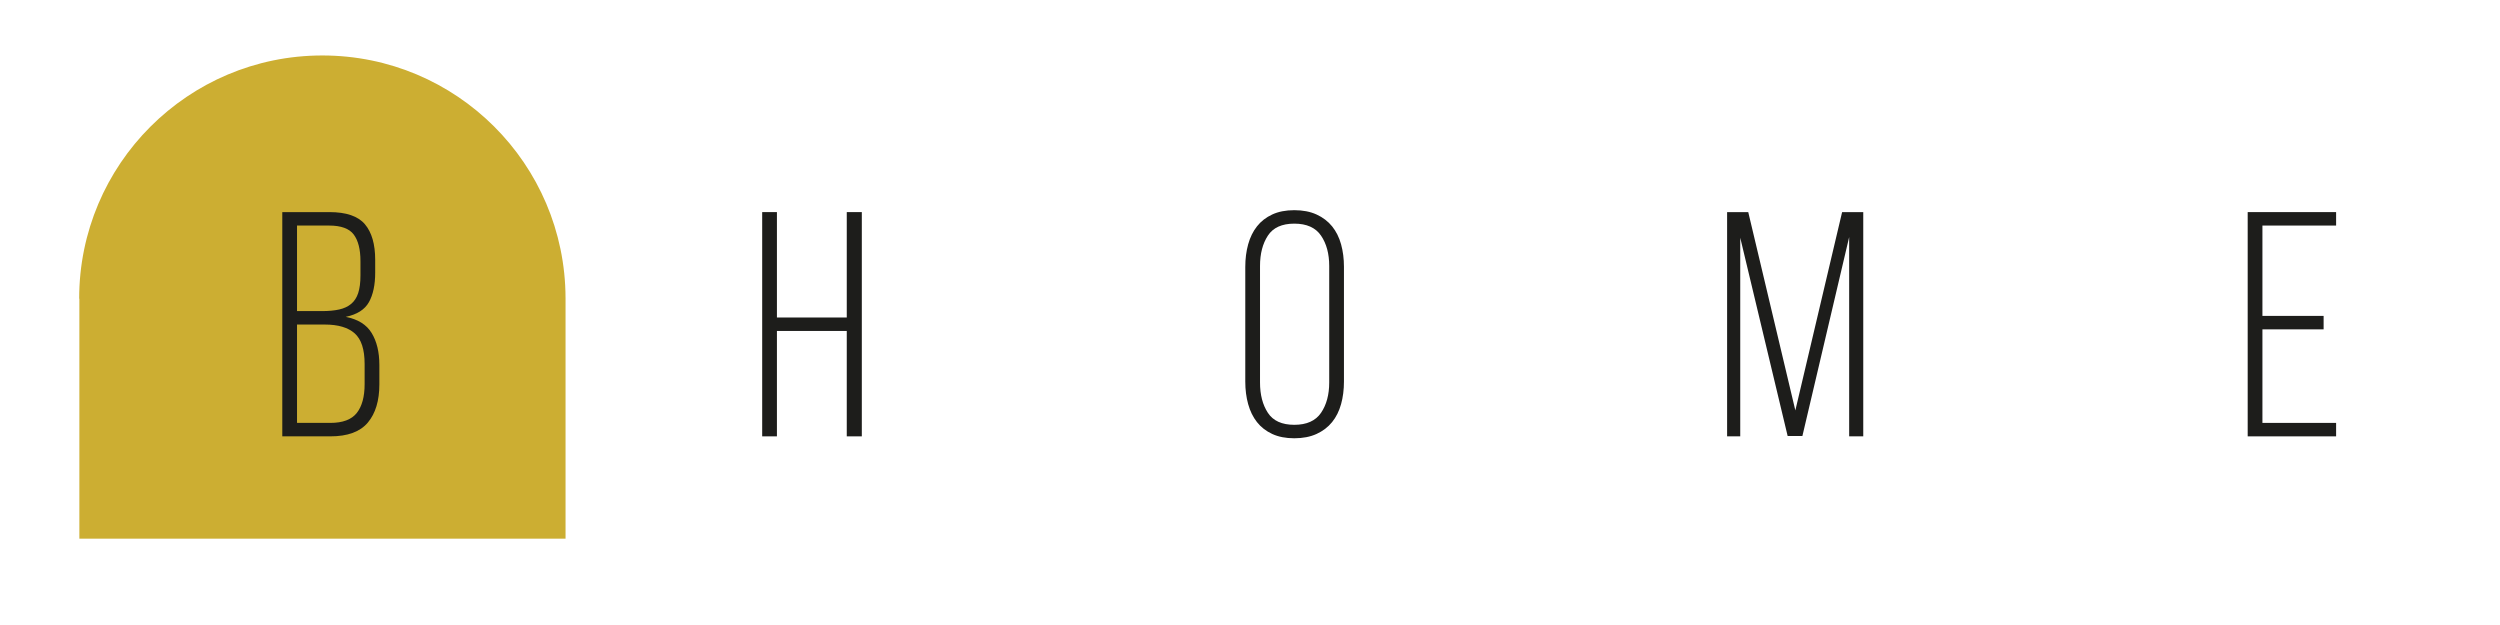
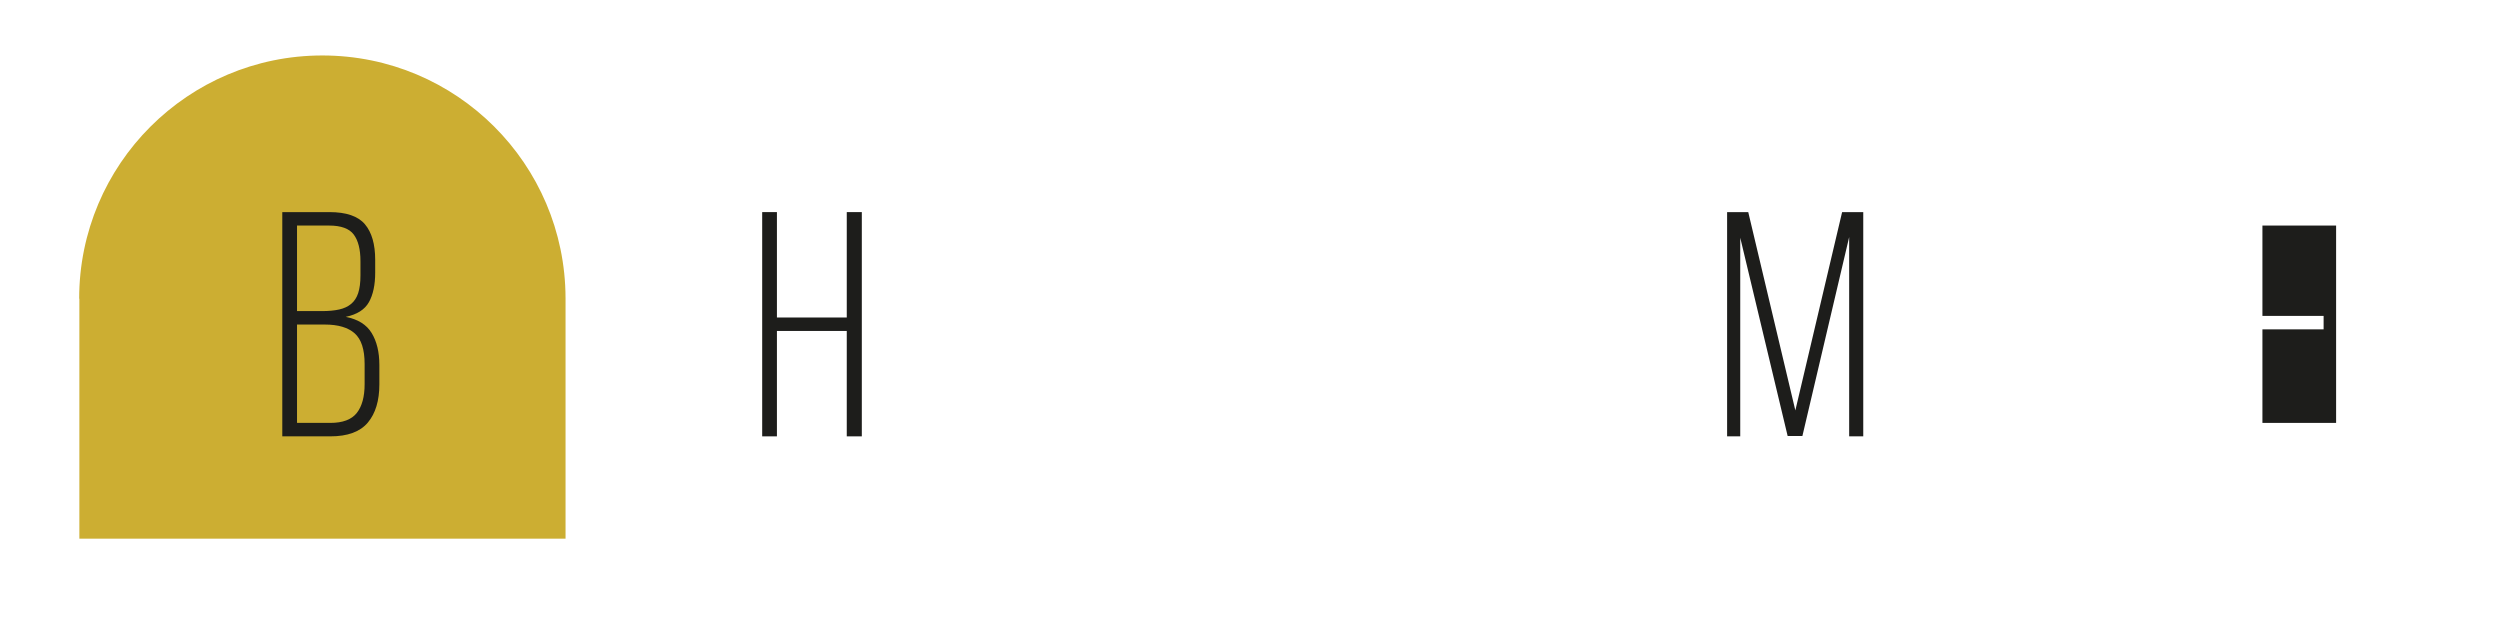
<svg xmlns="http://www.w3.org/2000/svg" viewBox="0 0 2666.667 666.667" height="666.667" width="2666.667" xml:space="preserve" id="svg2" version="1.1">
  <defs id="defs6">
    <clipPath id="clipPath18" clipPathUnits="userSpaceOnUse">
      <path id="path16" d="M 0,500 H 2000 V 0 H 0 Z" />
    </clipPath>
  </defs>
  <g transform="matrix(1.333,0,0,-1.333,0,666.667)" id="g10">
    <g id="g12">
      <g clip-path="url(#clipPath18)" id="g14">
        <g transform="translate(452.546,261.691)" id="g20">
          <path id="path22" style="fill:#ccae32;fill-opacity:1;fill-rule:nonzero;stroke:none" d="m 0,0 c -0.298,107.219 -87.302,194.047 -194.592,194.047 -107.473,0 -194.598,-87.125 -194.598,-194.599 h 0.152 V -192.59 h 29.692 11.062 307.536 40.755 L 0.007,0 Z" />
        </g>
        <g transform="translate(264.34,161.722)" id="g24">
          <path id="path26" style="fill:#1d1d1b;fill-opacity:1;fill-rule:nonzero;stroke:none" d="m 0,0 c 9.91,0 16.959,2.647 21.149,7.947 4.186,5.295 6.281,12.986 6.281,23.072 v 16.15 c 0,11.62 -2.652,19.779 -7.947,24.481 C 14.184,76.349 6.236,78.7 -4.358,78.7 H -26.661 V 0 Z m -6.665,89.467 c 5.295,0 9.869,0.424 13.715,1.282 3.845,0.853 7.049,2.347 9.613,4.485 2.564,2.136 4.442,5.039 5.64,8.717 1.193,3.673 1.794,8.331 1.794,13.971 v 11.536 c 0,9.396 -1.794,16.49 -5.383,21.277 -3.589,4.783 -10.171,7.178 -19.739,7.178 H -26.661 V 89.467 Z m 5.896,79.213 c 13.498,0 22.983,-3.249 28.455,-9.742 5.467,-6.497 8.203,-15.982 8.203,-28.455 v -10.254 c 0,-9.741 -1.666,-17.604 -4.999,-23.584 C 27.558,90.66 21.361,86.731 12.305,84.853 22.046,82.97 28.968,78.656 33.069,71.907 37.171,65.153 39.222,56.654 39.222,46.399 V 30.763 C 39.222,17.772 36.146,7.603 29.993,0.257 23.841,-7.094 13.843,-10.767 0,-10.767 H -38.453 V 168.68 Z" />
        </g>
        <g transform="translate(621.693,235.295)" id="g28">
          <path id="path30" style="fill:#1d1d1b;fill-opacity:1;fill-rule:nonzero;stroke:none" d="M 0,0 V -84.34 H -11.792 V 95.106 H 0 V 10.767 H 55.885 V 95.106 H 67.933 V -84.34 H 55.885 V 0 Z" />
        </g>
        <g transform="translate(1008.269,194.023)" id="g32">
-           <path id="path34" style="fill:#1d1d1b;fill-opacity:1;fill-rule:nonzero;stroke:none" d="m 0,0 c 0,-9.742 2.092,-17.816 6.281,-24.226 4.186,-6.409 11.235,-9.613 21.149,-9.613 9.91,0 17.047,3.204 21.406,9.613 4.357,6.41 6.537,14.484 6.537,24.226 v 93.312 c 0,9.741 -2.18,17.816 -6.537,24.225 -4.359,6.409 -11.496,9.613 -21.406,9.613 -9.914,0 -16.963,-3.204 -21.149,-9.613 C 2.092,111.128 0,103.053 0,93.312 Z m -11.792,92.542 c 0,6.494 0.769,12.518 2.307,18.073 1.538,5.552 3.885,10.339 7.049,14.356 3.161,4.013 7.219,7.178 12.178,9.485 4.955,2.307 10.85,3.461 17.688,3.461 6.834,0 12.773,-1.154 17.816,-3.461 5.039,-2.307 9.186,-5.472 12.434,-9.485 3.244,-4.017 5.64,-8.804 7.177,-14.356 1.539,-5.555 2.307,-11.579 2.307,-18.073 V 0.769 c 0,-6.498 -0.768,-12.521 -2.307,-18.073 -1.537,-5.555 -3.933,-10.342 -7.177,-14.356 -3.248,-4.017 -7.395,-7.178 -12.434,-9.485 -5.043,-2.307 -10.982,-3.46 -17.816,-3.46 -6.838,0 -12.733,1.153 -17.688,3.46 -4.959,2.307 -9.017,5.468 -12.178,9.485 -3.164,4.014 -5.511,8.801 -7.049,14.356 -1.538,5.552 -2.307,11.575 -2.307,18.073 z" />
-         </g>
+           </g>
        <g transform="translate(1442.273,151.212)" id="g36">
          <path id="path38" style="fill:#1d1d1b;fill-opacity:1;fill-rule:nonzero;stroke:none" d="m 0,0 h -11.792 l -37.94,158.681 V -0.257 h -10.511 v 179.446 h 16.92 L -5.64,20.508 31.787,179.189 h 16.92 V -0.257 H 37.428 v 159.451 z" />
        </g>
        <g transform="translate(1859.356,247.344)" id="g40">
-           <path id="path42" style="fill:#1d1d1b;fill-opacity:1;fill-rule:nonzero;stroke:none" d="M 0,0 V -10.768 H -48.964 V -85.622 H 9.998 V -96.389 H -60.756 V 83.058 H 9.998 V 72.291 H -48.964 V 0 Z" />
+           <path id="path42" style="fill:#1d1d1b;fill-opacity:1;fill-rule:nonzero;stroke:none" d="M 0,0 V -10.768 H -48.964 V -85.622 H 9.998 V -96.389 V 83.058 H 9.998 V 72.291 H -48.964 V 0 Z" />
        </g>
      </g>
    </g>
  </g>
</svg>